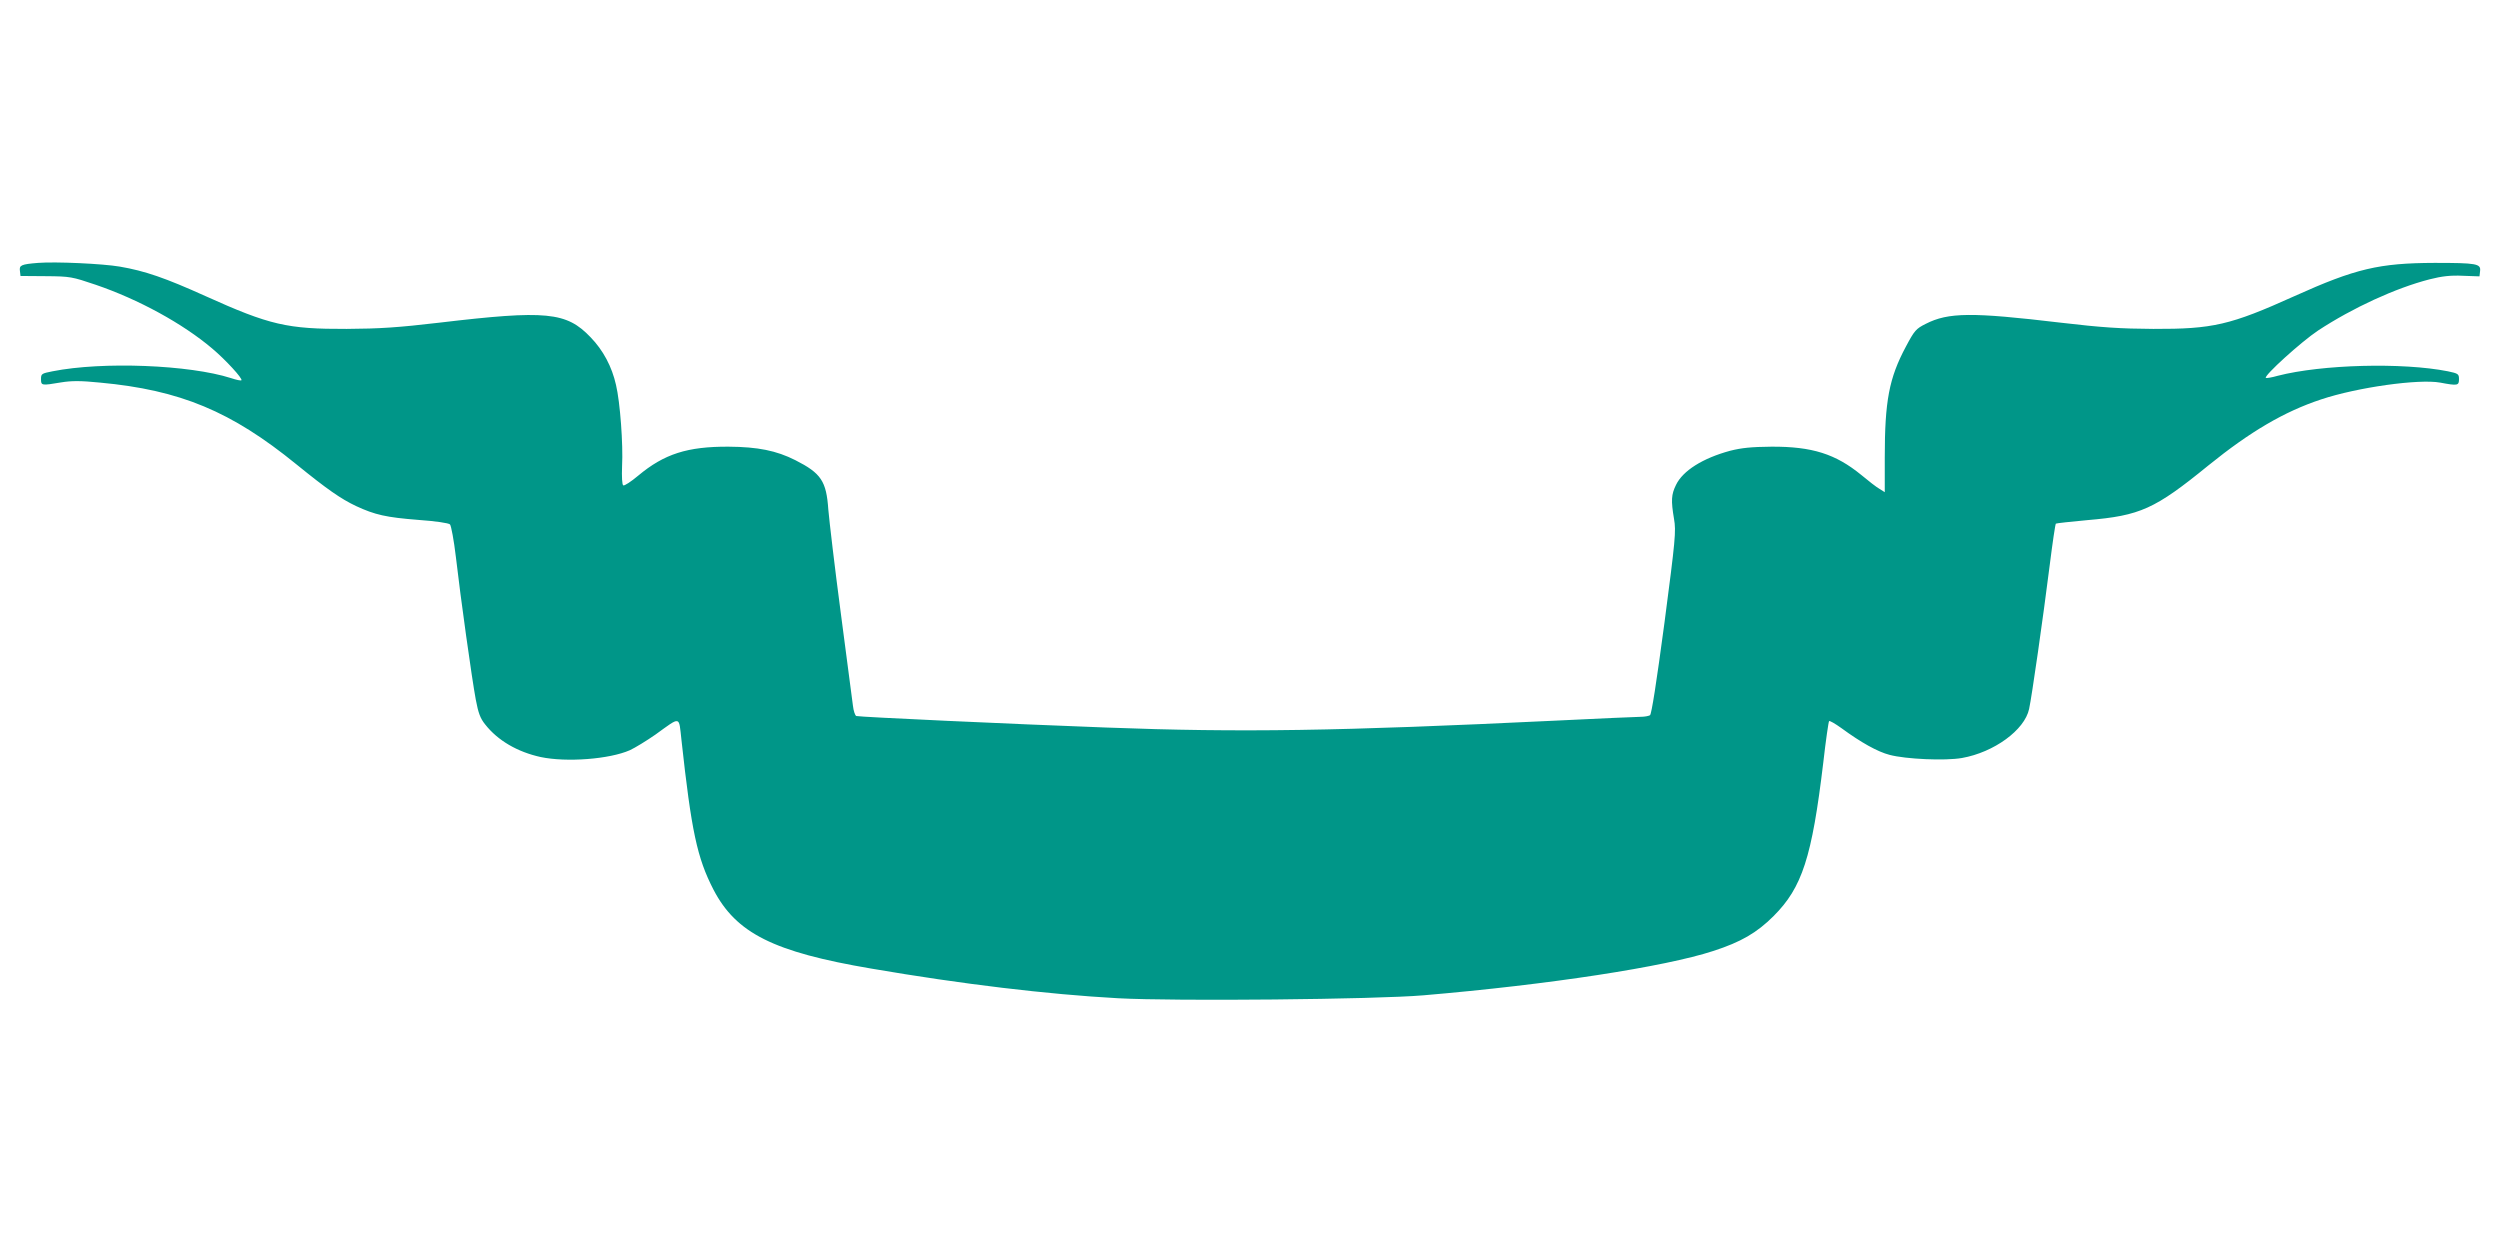
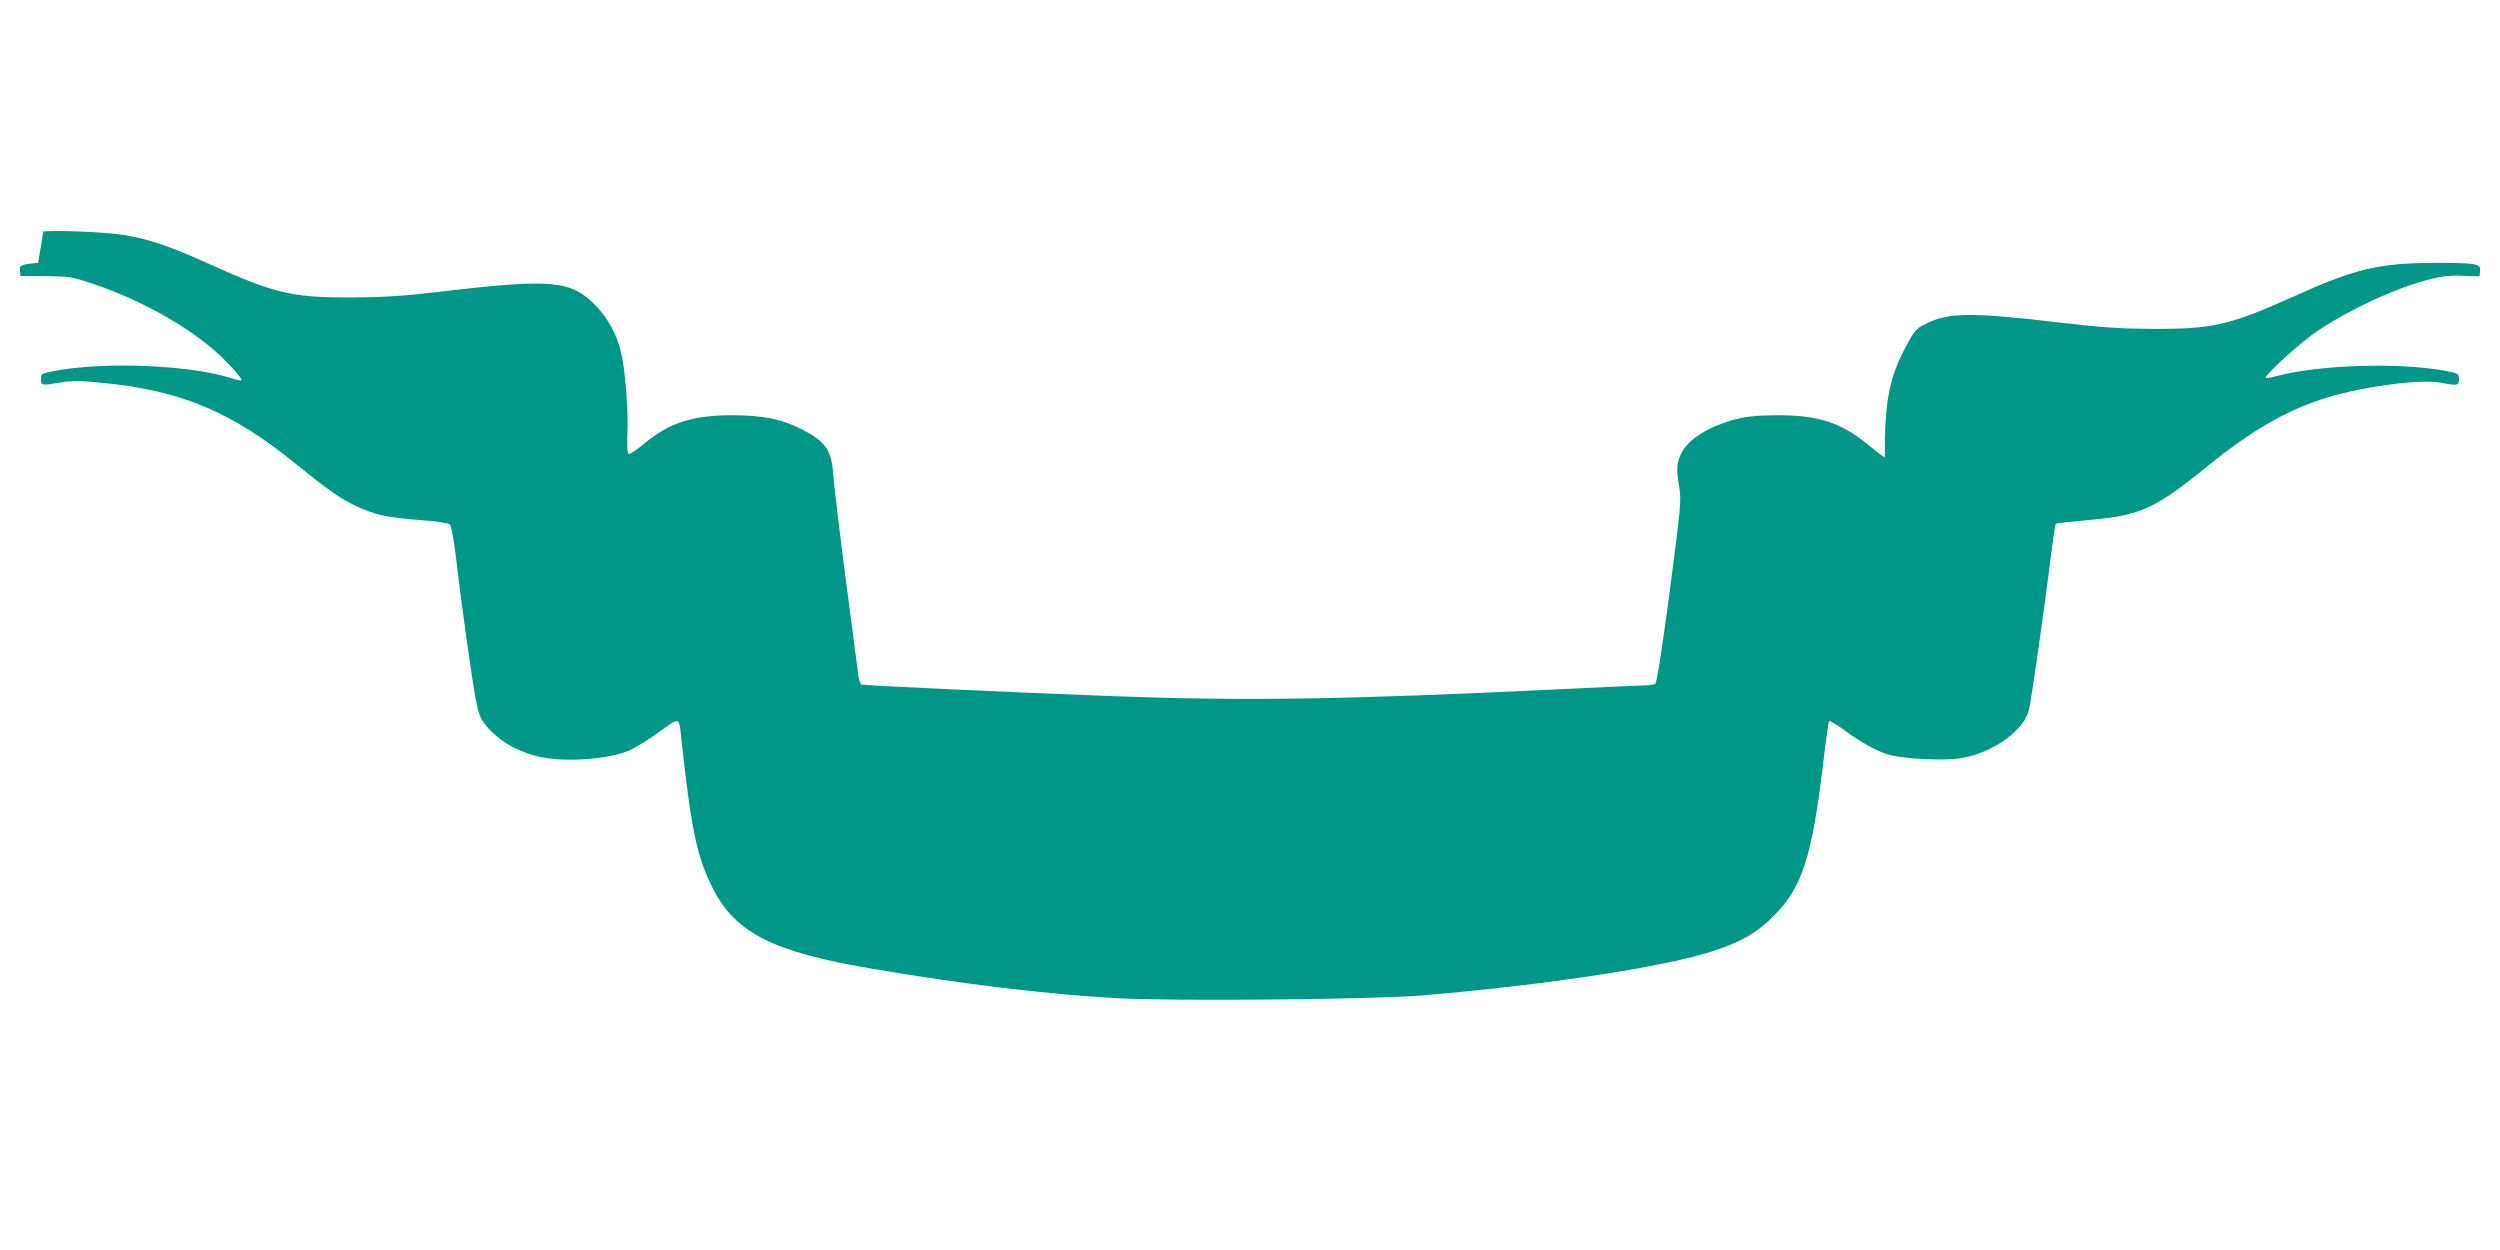
<svg xmlns="http://www.w3.org/2000/svg" version="1.0" width="1280pt" height="640pt" viewBox="0 0 1280 640" preserveAspectRatio="xMidYMid meet">
  <g transform="translate(0,640) scale(0.1,-0.1)" fill="#009688" stroke="none">
-     <path d="M195 5054 c-87 -7 -97 -12 -93 -41 l3 -26 130 -1 c125 -1 134 -3 255 -44 220 -75 446 -199 596 -326 69 -58 158 -155 150 -163 -2 -3 -26 2 -53 11 -212 68 -657 86 -914 35 -56 -11 -59 -13 -59 -40 0 -33 2 -34 102 -17 55 9 101 9 201 -1 410 -38 671 -147 1004 -418 159 -129 228 -177 306 -214 97 -45 154 -58 320 -71 86 -6 154 -16 161 -23 6 -7 20 -81 30 -166 24 -209 82 -624 102 -731 13 -69 23 -96 48 -127 65 -83 166 -141 284 -167 133 -28 353 -11 457 35 26 12 85 48 131 80 132 95 119 97 133 -27 51 -467 80 -604 164 -767 116 -223 307 -319 807 -404 466 -80 903 -132 1264 -152 295 -16 1320 -6 1564 15 646 55 1236 146 1484 227 142 46 223 93 309 179 146 146 196 300 254 784 13 115 27 211 30 214 3 3 31 -13 63 -36 101 -74 185 -121 247 -137 83 -22 284 -31 370 -16 164 29 321 143 344 251 14 64 71 462 106 740 14 112 28 206 31 209 2 2 75 10 162 18 270 23 344 56 619 280 214 173 387 275 577 338 186 62 501 106 610 86 90 -17 96 -15 96 18 0 26 -4 29 -57 40 -232 46 -646 35 -871 -23 -31 -9 -58 -13 -61 -11 -11 11 182 186 268 243 177 116 396 217 571 262 63 16 107 21 170 18 l85 -3 3 27 c5 38 -18 42 -233 42 -284 -1 -404 -29 -717 -170 -330 -149 -419 -169 -723 -168 -168 1 -263 7 -475 32 -455 54 -574 53 -690 -6 -50 -25 -58 -34 -102 -117 -86 -161 -108 -278 -108 -567 l0 -178 -27 17 c-16 9 -57 41 -93 71 -132 108 -252 146 -460 145 -103 -1 -153 -6 -212 -21 -140 -38 -242 -102 -277 -175 -24 -49 -26 -79 -10 -174 11 -63 7 -104 -49 -532 -41 -307 -66 -467 -74 -473 -7 -4 -28 -8 -46 -8 -19 0 -219 -9 -445 -20 -1105 -53 -1603 -61 -2293 -35 -486 18 -1265 54 -1280 59 -6 3 -14 26 -17 53 -3 26 -31 239 -62 473 -31 234 -59 473 -64 531 -10 146 -37 186 -169 253 -97 49 -192 68 -342 69 -210 1 -329 -37 -462 -148 -37 -31 -72 -54 -77 -50 -6 3 -8 44 -6 98 6 111 -10 328 -31 416 -21 94 -66 178 -130 244 -124 130 -226 140 -774 75 -212 -25 -307 -31 -475 -32 -304 -1 -393 19 -723 168 -206 93 -310 129 -439 151 -88 15 -328 26 -418 19z" />
+     <path d="M195 5054 c-87 -7 -97 -12 -93 -41 l3 -26 130 -1 c125 -1 134 -3 255 -44 220 -75 446 -199 596 -326 69 -58 158 -155 150 -163 -2 -3 -26 2 -53 11 -212 68 -657 86 -914 35 -56 -11 -59 -13 -59 -40 0 -33 2 -34 102 -17 55 9 101 9 201 -1 410 -38 671 -147 1004 -418 159 -129 228 -177 306 -214 97 -45 154 -58 320 -71 86 -6 154 -16 161 -23 6 -7 20 -81 30 -166 24 -209 82 -624 102 -731 13 -69 23 -96 48 -127 65 -83 166 -141 284 -167 133 -28 353 -11 457 35 26 12 85 48 131 80 132 95 119 97 133 -27 51 -467 80 -604 164 -767 116 -223 307 -319 807 -404 466 -80 903 -132 1264 -152 295 -16 1320 -6 1564 15 646 55 1236 146 1484 227 142 46 223 93 309 179 146 146 196 300 254 784 13 115 27 211 30 214 3 3 31 -13 63 -36 101 -74 185 -121 247 -137 83 -22 284 -31 370 -16 164 29 321 143 344 251 14 64 71 462 106 740 14 112 28 206 31 209 2 2 75 10 162 18 270 23 344 56 619 280 214 173 387 275 577 338 186 62 501 106 610 86 90 -17 96 -15 96 18 0 26 -4 29 -57 40 -232 46 -646 35 -871 -23 -31 -9 -58 -13 -61 -11 -11 11 182 186 268 243 177 116 396 217 571 262 63 16 107 21 170 18 l85 -3 3 27 c5 38 -18 42 -233 42 -284 -1 -404 -29 -717 -170 -330 -149 -419 -169 -723 -168 -168 1 -263 7 -475 32 -455 54 -574 53 -690 -6 -50 -25 -58 -34 -102 -117 -86 -161 -108 -278 -108 -567 c-16 9 -57 41 -93 71 -132 108 -252 146 -460 145 -103 -1 -153 -6 -212 -21 -140 -38 -242 -102 -277 -175 -24 -49 -26 -79 -10 -174 11 -63 7 -104 -49 -532 -41 -307 -66 -467 -74 -473 -7 -4 -28 -8 -46 -8 -19 0 -219 -9 -445 -20 -1105 -53 -1603 -61 -2293 -35 -486 18 -1265 54 -1280 59 -6 3 -14 26 -17 53 -3 26 -31 239 -62 473 -31 234 -59 473 -64 531 -10 146 -37 186 -169 253 -97 49 -192 68 -342 69 -210 1 -329 -37 -462 -148 -37 -31 -72 -54 -77 -50 -6 3 -8 44 -6 98 6 111 -10 328 -31 416 -21 94 -66 178 -130 244 -124 130 -226 140 -774 75 -212 -25 -307 -31 -475 -32 -304 -1 -393 19 -723 168 -206 93 -310 129 -439 151 -88 15 -328 26 -418 19z" />
  </g>
</svg>